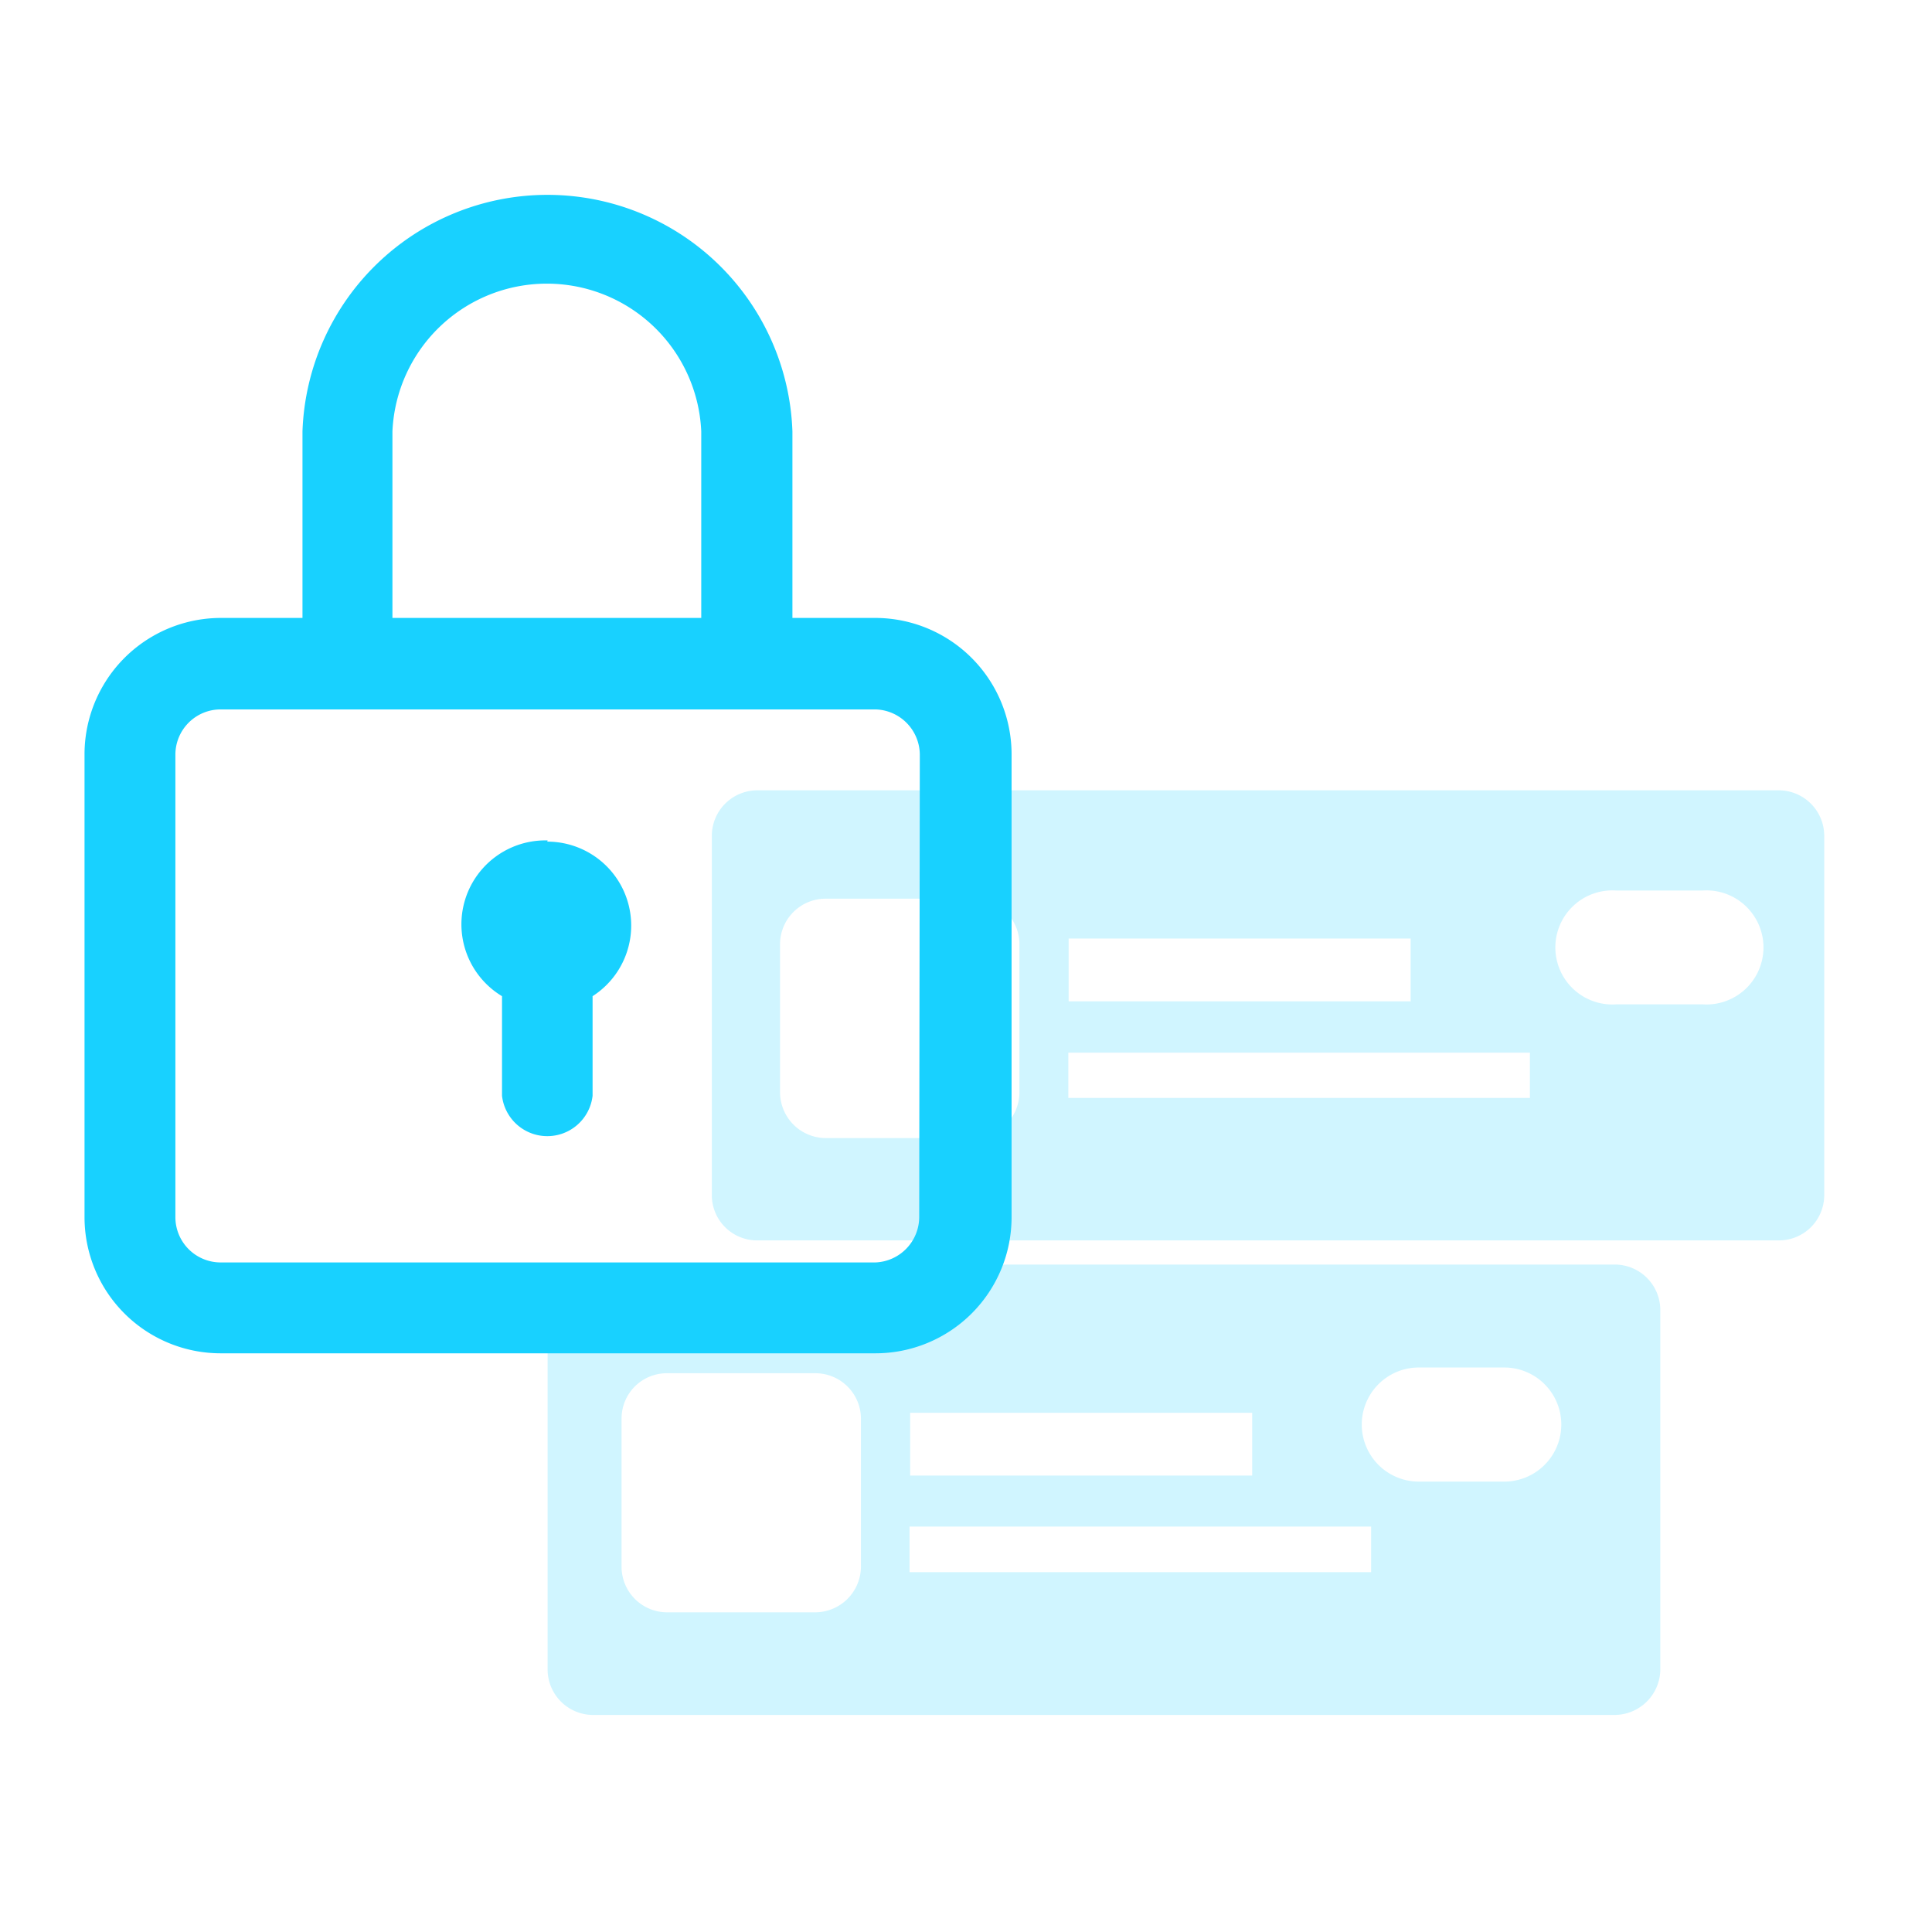
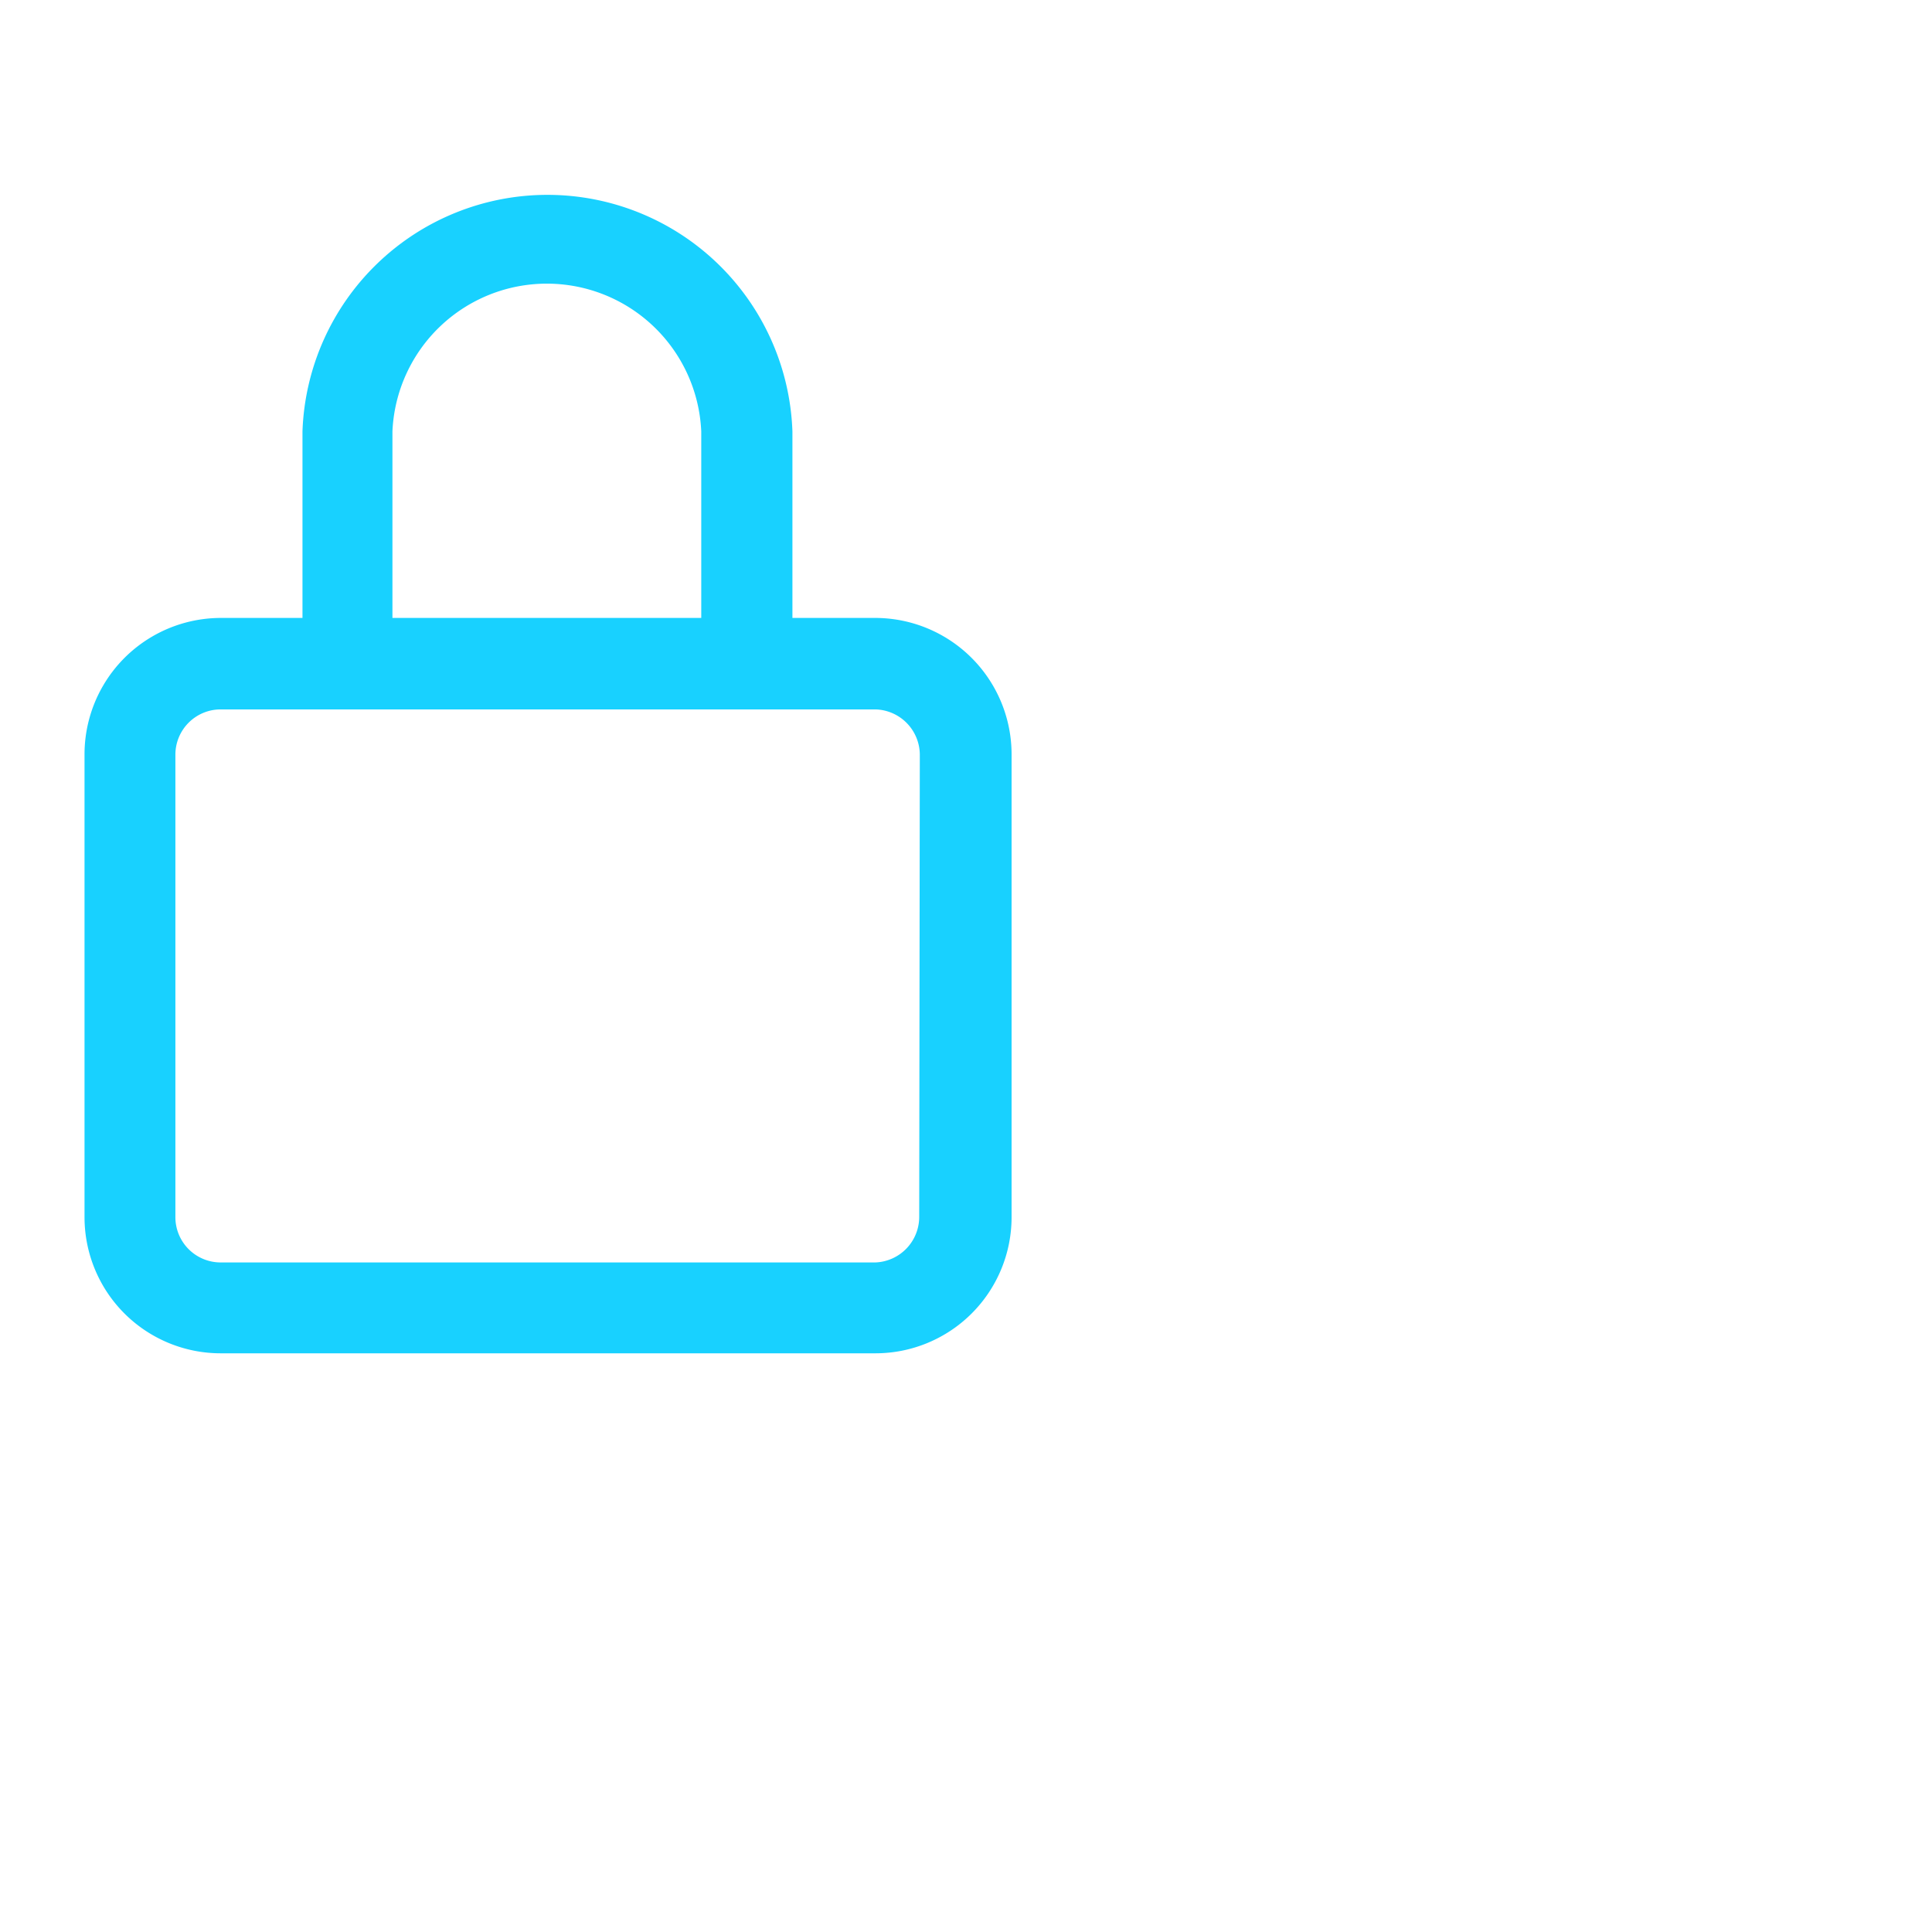
<svg xmlns="http://www.w3.org/2000/svg" viewBox="0 0 64 64">
  <defs>
    <style>.cls-3{fill:#18d1ff}</style>
  </defs>
  <g id="Layer_2" data-name="Layer 2">
    <g id="Layer_1-2" data-name="Layer 1">
      <g id="Private_Contest" data-name="Private Contest">
        <path fill="none" d="M0 0h64v64H0z" />
-         <path d="M53.48 41.89H19.64a1.49 1.49 0 0 0-1.5 1.5V55.3a1.51 1.51 0 0 0 1.5 1.51h33.84A1.52 1.52 0 0 0 55 55.29V43.4a1.51 1.51 0 0 0-1.52-1.51zM30.15 46.8h11.33v2.08H30.15zm-1.63 5.1A1.52 1.52 0 0 1 27 53.41h-4.9a1.51 1.51 0 0 1-1.51-1.51V47a1.5 1.5 0 0 1 1.51-1.51H27A1.51 1.51 0 0 1 28.52 47zm16.9.18H30.13v-1.51h15.29zm4.37-3H47a1.89 1.89 0 0 1 0-3.78h2.83a1.89 1.89 0 0 1 0 3.78zm9.14-22.9H25.09a1.51 1.51 0 0 0-1.51 1.51v11.89a1.5 1.5 0 0 0 1.51 1.51h33.84a1.5 1.5 0 0 0 1.5-1.51V27.69a1.51 1.51 0 0 0-1.5-1.51zM35.4 31.09h11.33v2.08H35.4zm-1.63 5.1a1.52 1.52 0 0 1-1.51 1.51h-4.91a1.52 1.52 0 0 1-1.51-1.51v-4.91a1.51 1.51 0 0 1 1.51-1.51h4.91a1.51 1.51 0 0 1 1.51 1.51zm16.91.18H35.39v-1.5h15.29zm5.71-3.1h-2.84a1.89 1.89 0 1 1 0-3.77h2.84a1.89 1.89 0 1 1 0 3.77z" fill-rule="evenodd" opacity=".2" fill="#18d1ff" />
        <path class="cls-3" d="M29 20.47h-2.75v-6.18a8.12 8.12 0 0 0-16.23 0v6.18H7.31A4.52 4.52 0 0 0 2.8 25v15.32a4.51 4.51 0 0 0 4.51 4.51H29a4.51 4.51 0 0 0 4.51-4.51V25A4.52 4.52 0 0 0 29 20.47zm-16-6.18a5.12 5.12 0 0 1 10.23 0v6.18H13v-6.18zm17.45 26A1.51 1.51 0 0 1 29 41.82H7.31a1.5 1.5 0 0 1-1.5-1.5V25a1.5 1.5 0 0 1 1.5-1.5H29a1.51 1.51 0 0 1 1.47 1.5z" />
-         <path class="cls-3" d="M18.14 27.84A2.78 2.78 0 0 0 16.63 33v3.3a1.51 1.51 0 0 0 3 0V33a2.78 2.78 0 0 0-1.5-5.12z" />
      </g>
    </g>
  </g>
</svg>